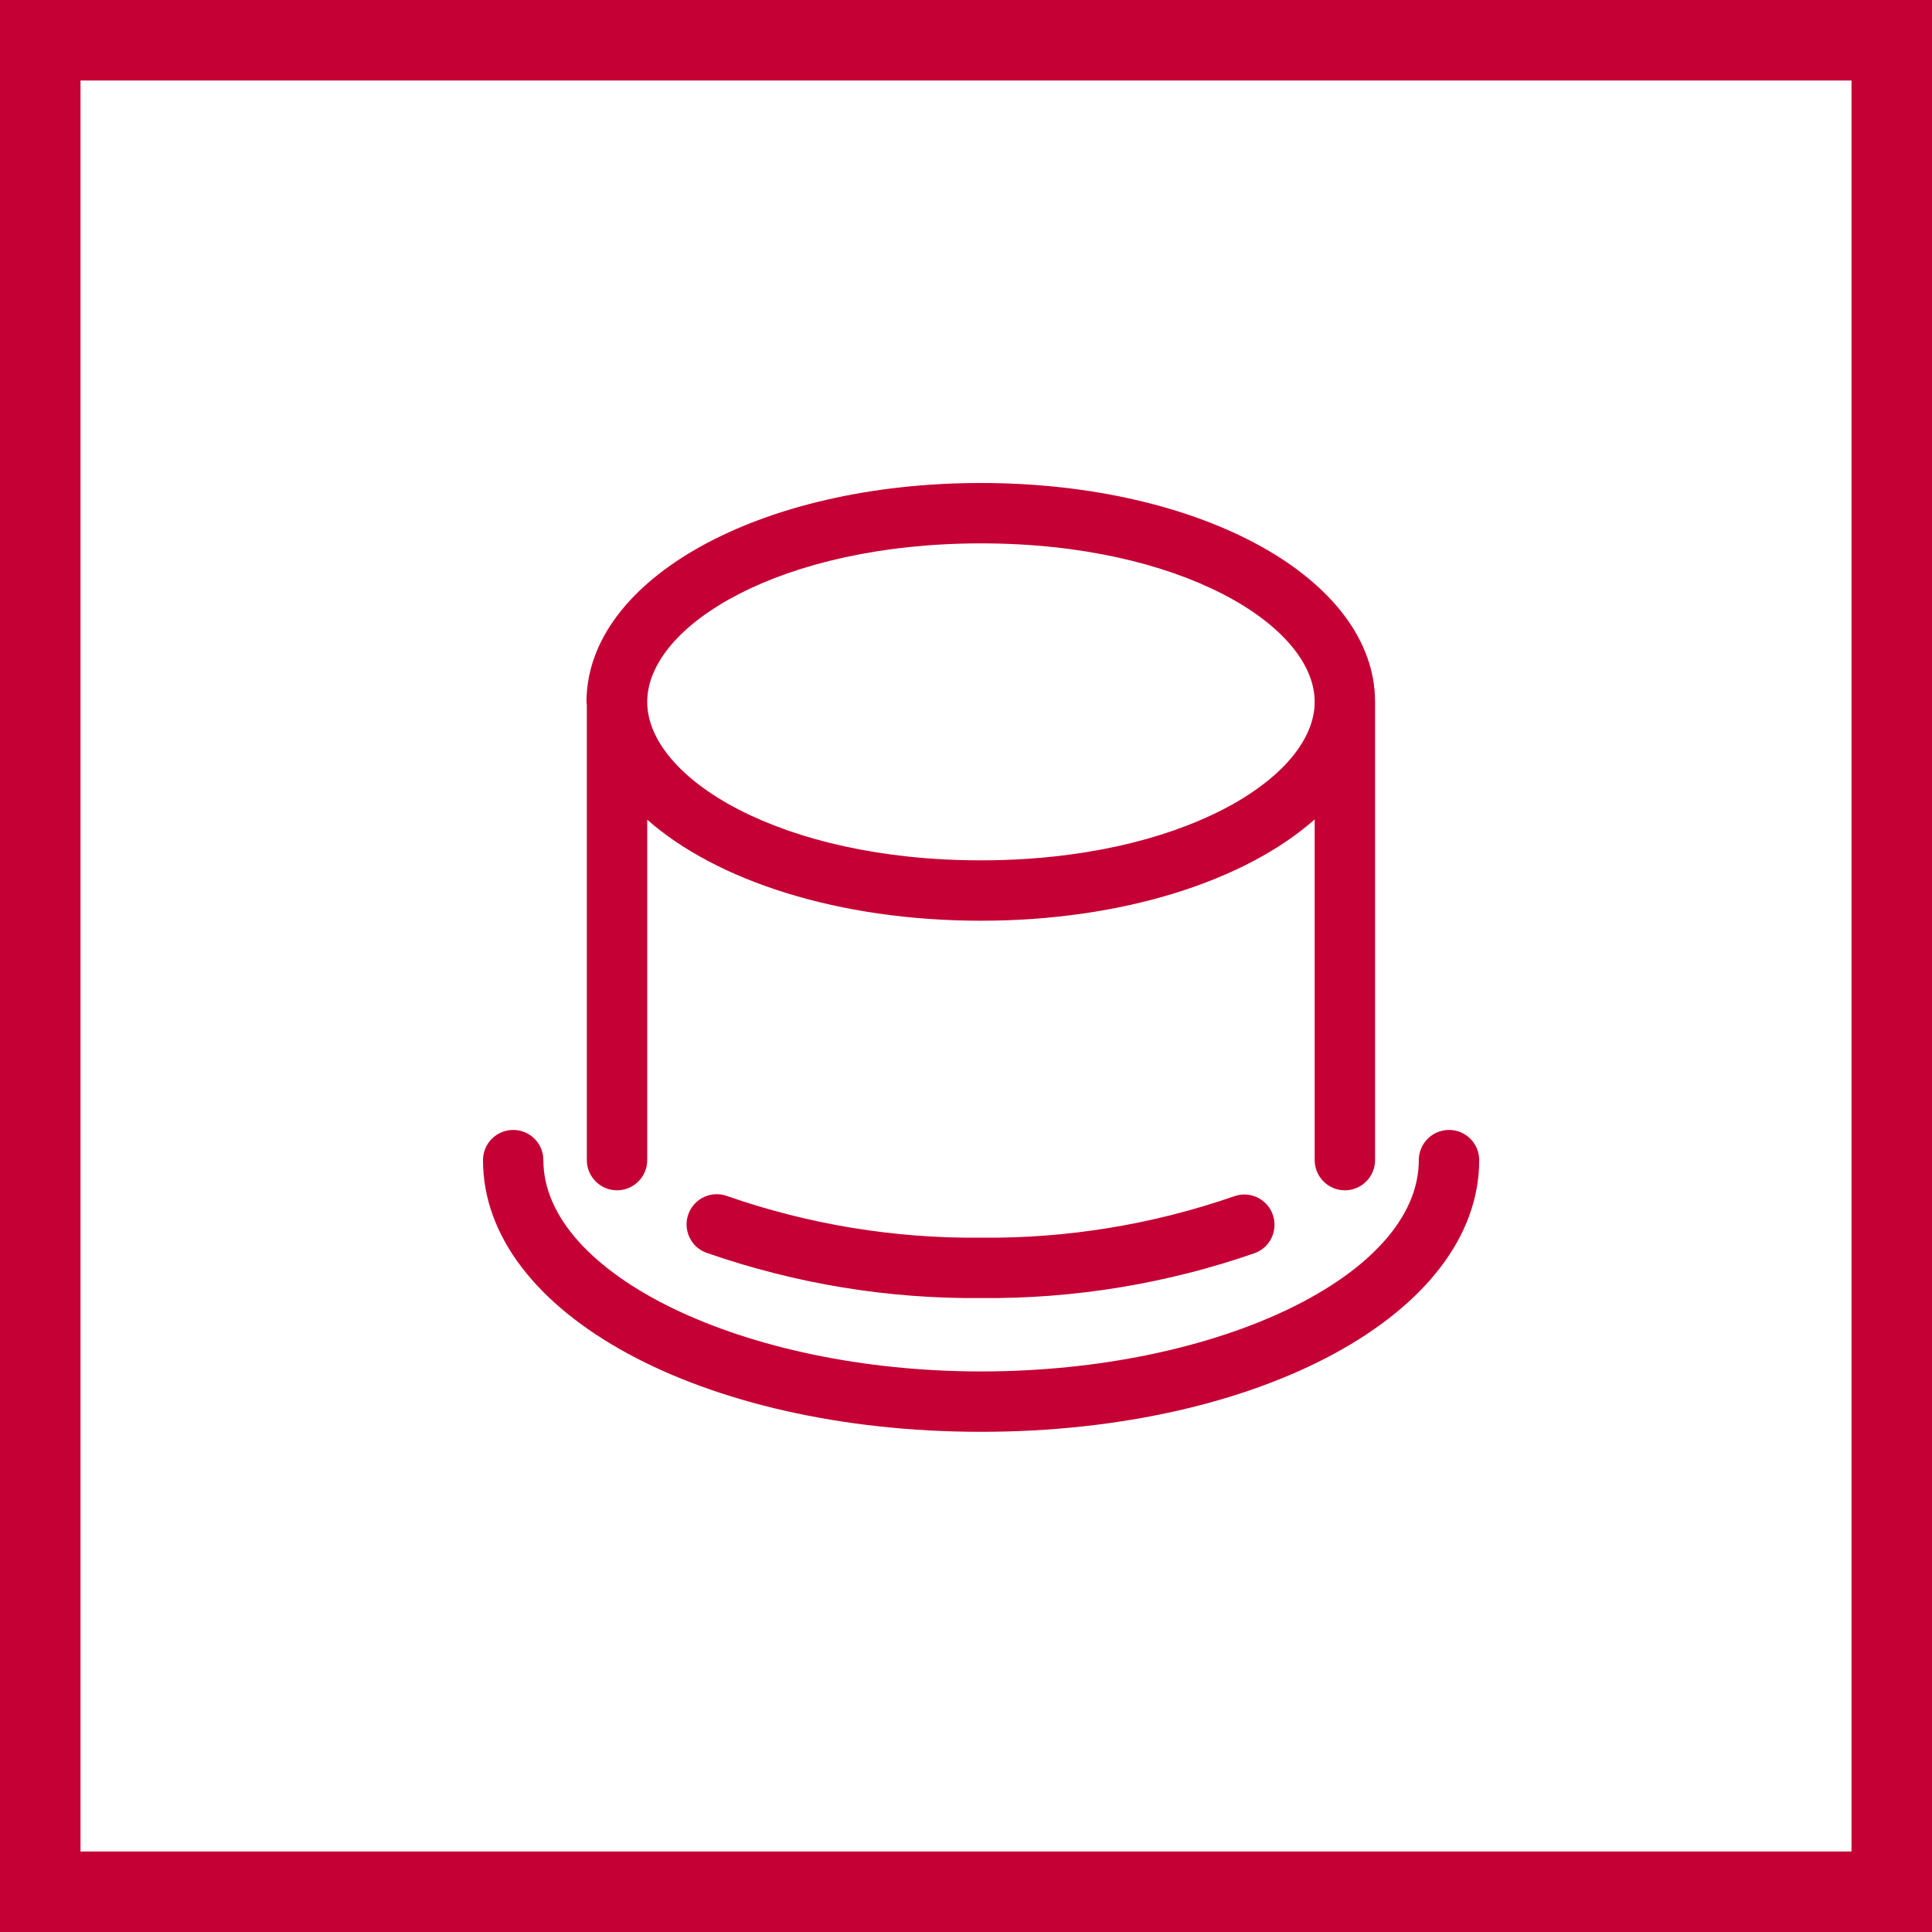
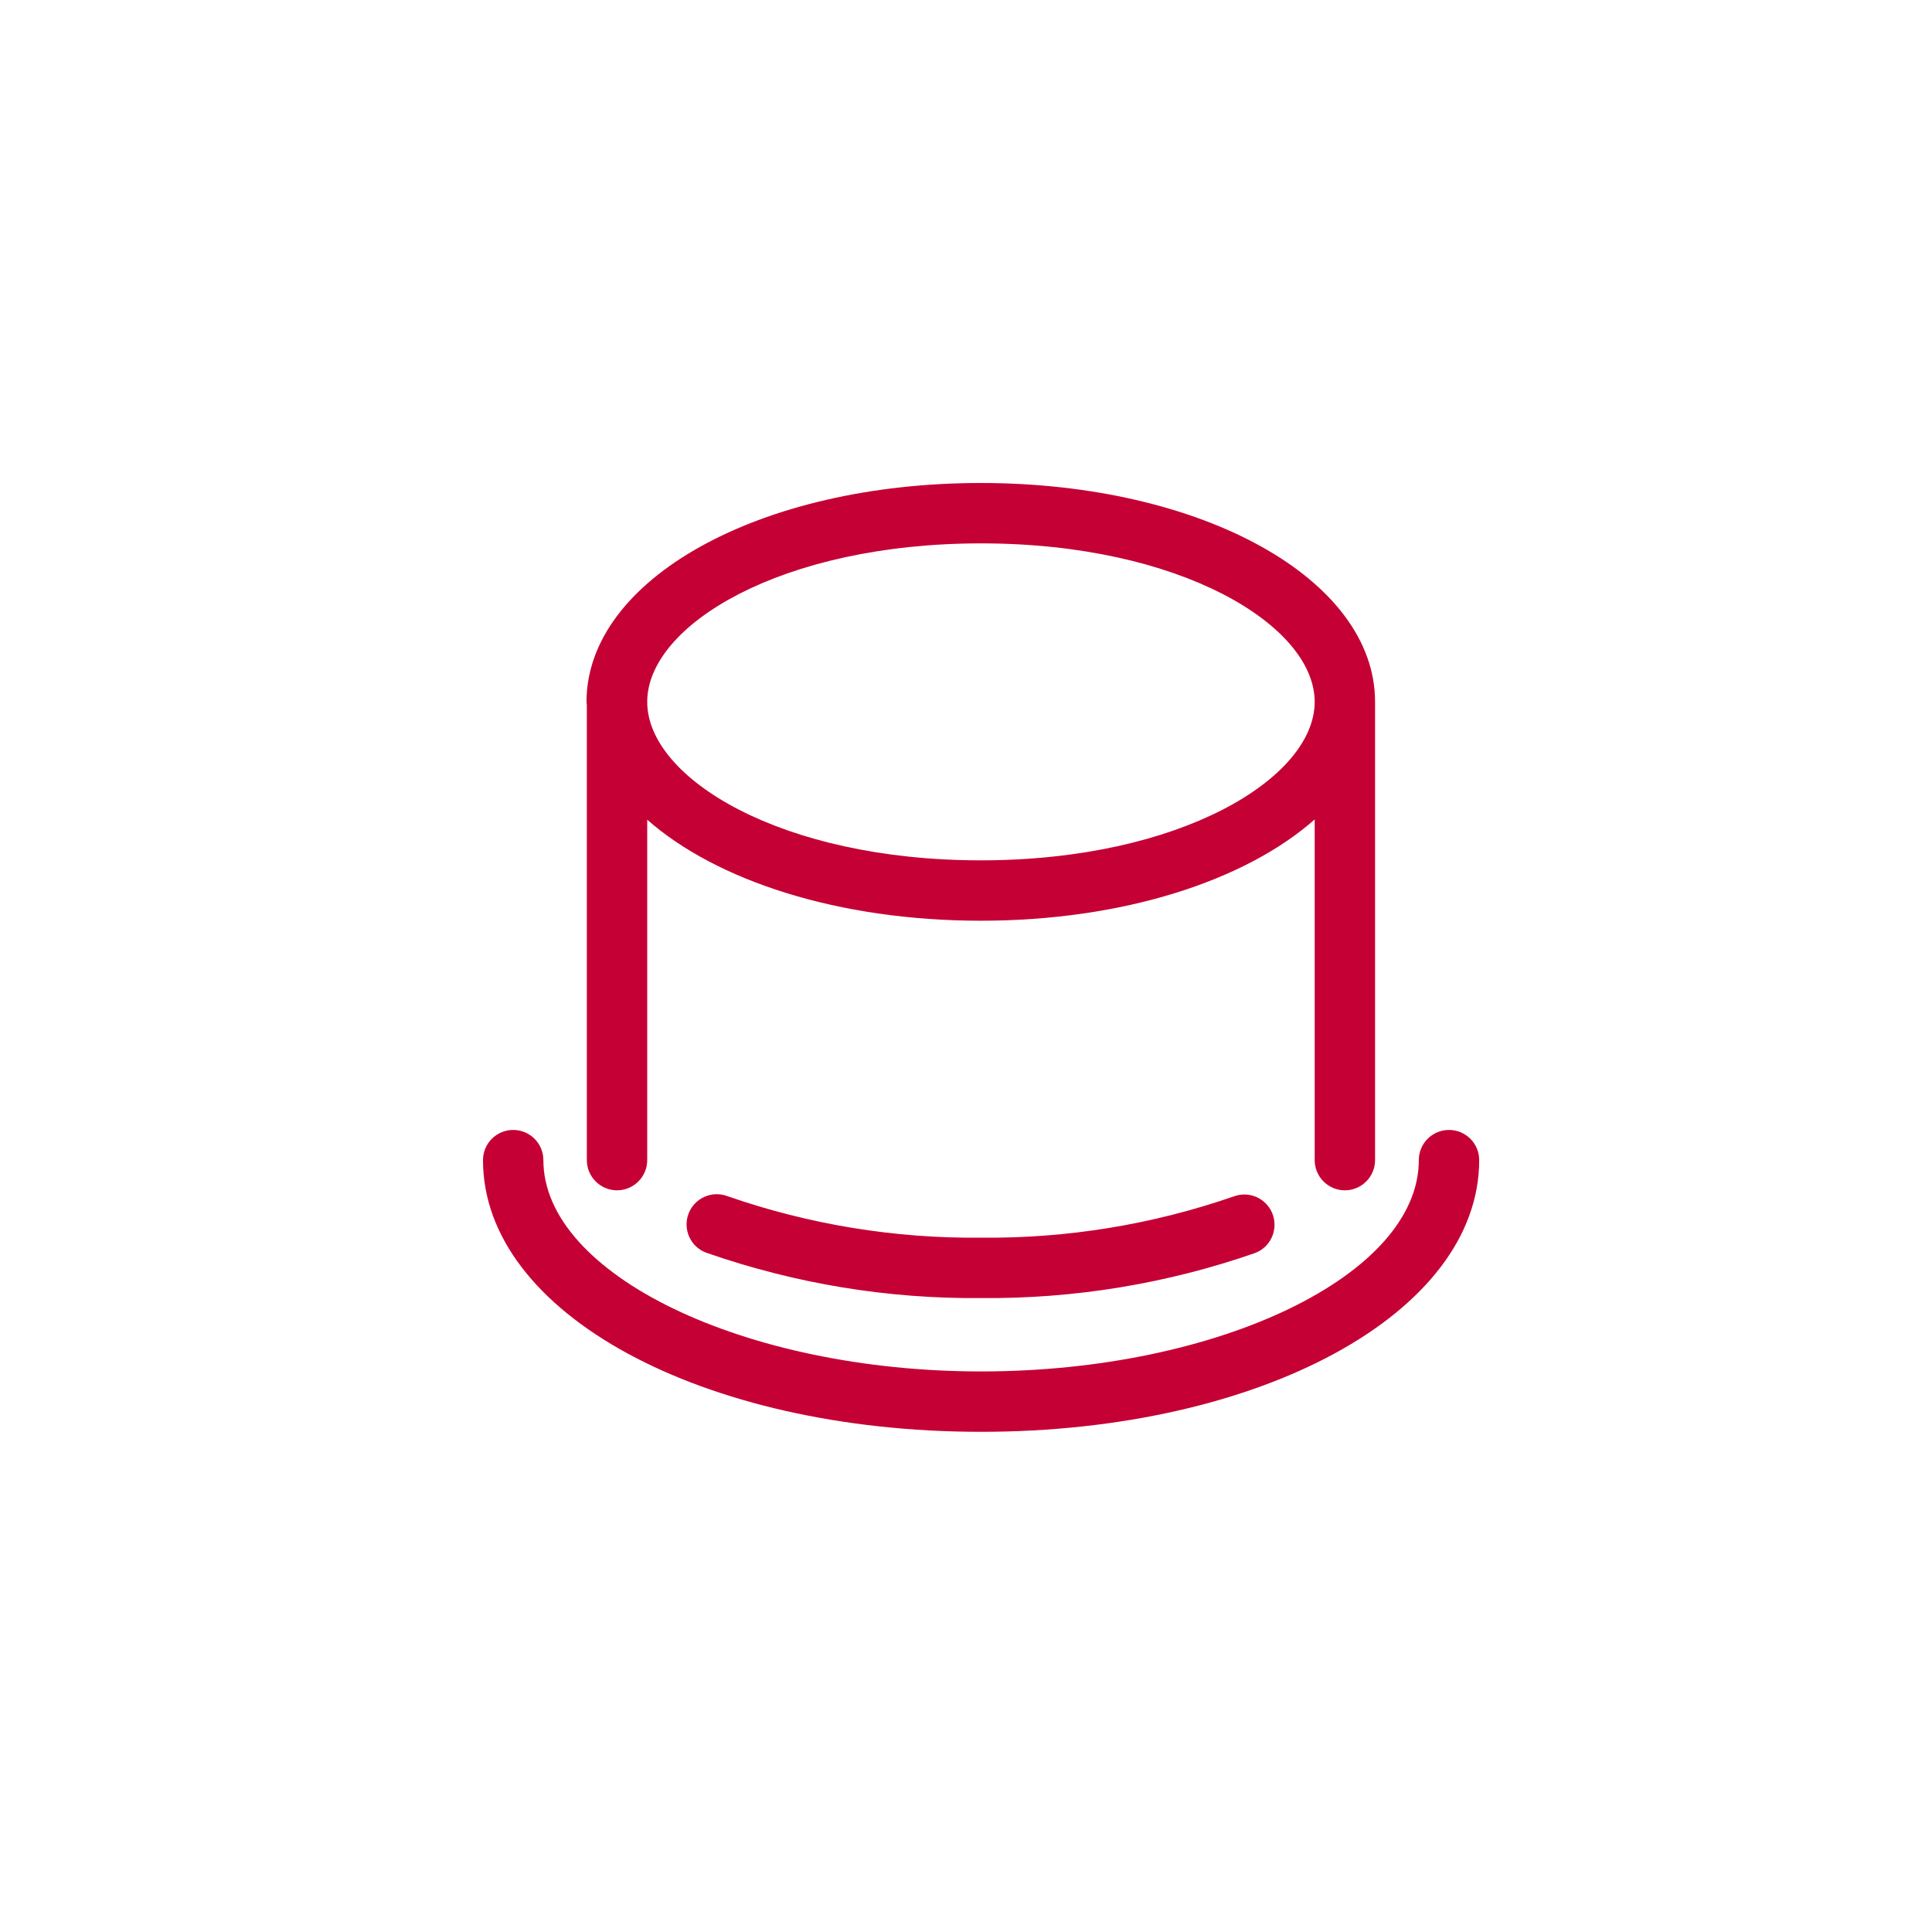
<svg xmlns="http://www.w3.org/2000/svg" width="48" height="48" viewBox="0 0 48 48">
  <g fill="#C50034" fill-rule="evenodd">
-     <path fill-rule="nonzero" d="M48,0 L48,48 L0,48 L0,0 L48,0 Z M46,2 L2,2 L2,46 L46,46 L46,2 Z" />
    <path d="M36,28.073 C36.414,28.073 36.75,28.408 36.75,28.823 C36.75,32.624 31.312,35.573 24.375,35.573 C17.438,35.573 12,32.624 12,28.823 C12,28.408 12.336,28.073 12.75,28.073 C13.164,28.073 13.5,28.408 13.5,28.823 C13.5,31.657 18.48,34.073 24.375,34.073 C30.27,34.073 35.25,31.68 35.25,28.823 C35.25,28.408 35.586,28.073 36,28.073 Z M18.083,29.722 C20.105,30.424 22.234,30.772 24.375,30.75 C26.513,30.771 28.64,30.423 30.66,29.722 C30.742,29.693 30.828,29.677 30.914,29.677 C31.329,29.677 31.665,30.013 31.665,30.427 C31.666,30.741 31.472,31.023 31.178,31.132 C28.991,31.893 26.69,32.271 24.375,32.25 C22.06,32.272 19.759,31.893 17.573,31.132 L17.533,31.118 L17.533,31.118 C17.147,30.967 16.958,30.531 17.11,30.145 C17.261,29.76 17.697,29.57 18.083,29.722 Z M24.367,12 C29.865,12 34.163,14.385 34.163,17.438 L34.163,28.823 C34.163,29.236 33.827,29.573 33.413,29.573 C32.998,29.573 32.663,29.236 32.663,28.823 L32.663,20.358 C30.945,21.878 27.909,22.875 24.367,22.875 C20.831,22.875 17.799,21.882 16.08,20.365 L16.08,28.823 C16.08,29.236 15.744,29.573 15.33,29.573 C14.916,29.573 14.58,29.236 14.58,28.823 L14.58,17.522 C14.579,17.494 14.572,17.466 14.572,17.438 C14.572,14.393 18.87,12 24.367,12 Z M24.375,13.5 C19.41,13.5 16.08,15.533 16.08,17.438 C16.08,19.335 19.402,21.375 24.367,21.375 C29.332,21.375 32.663,19.328 32.663,17.438 C32.663,15.547 29.341,13.5 24.375,13.5 Z" />
  </g>
</svg>